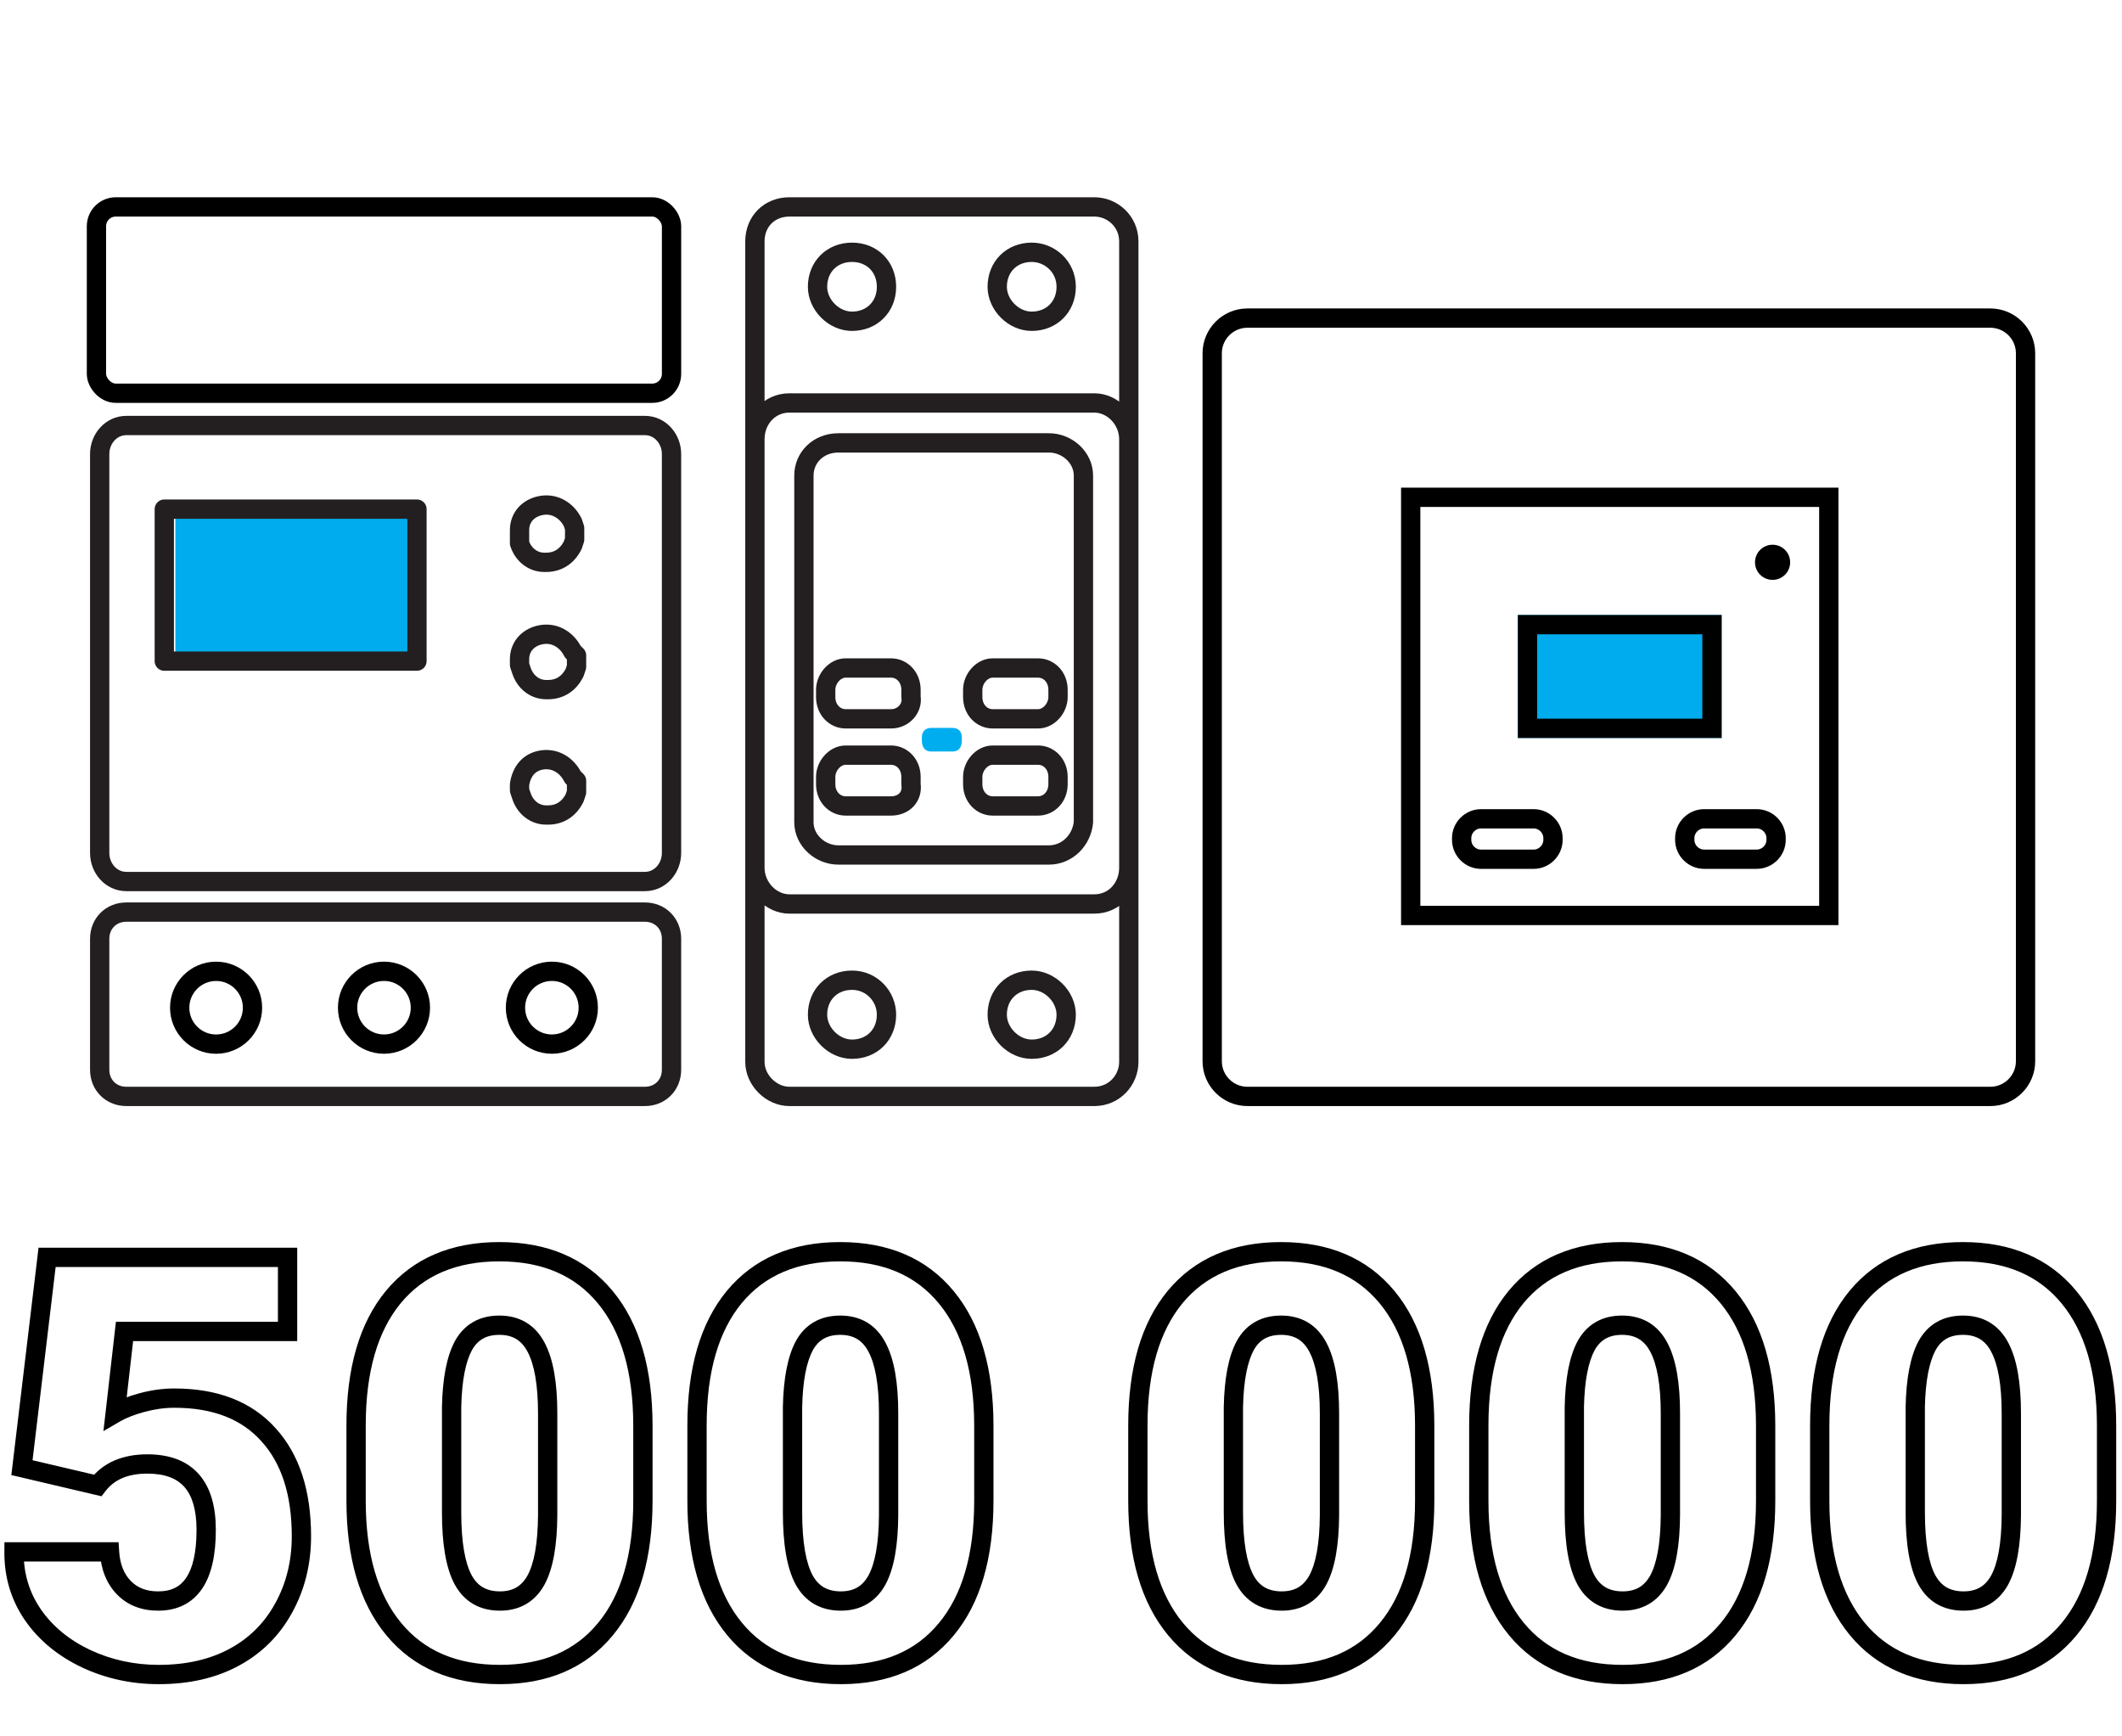
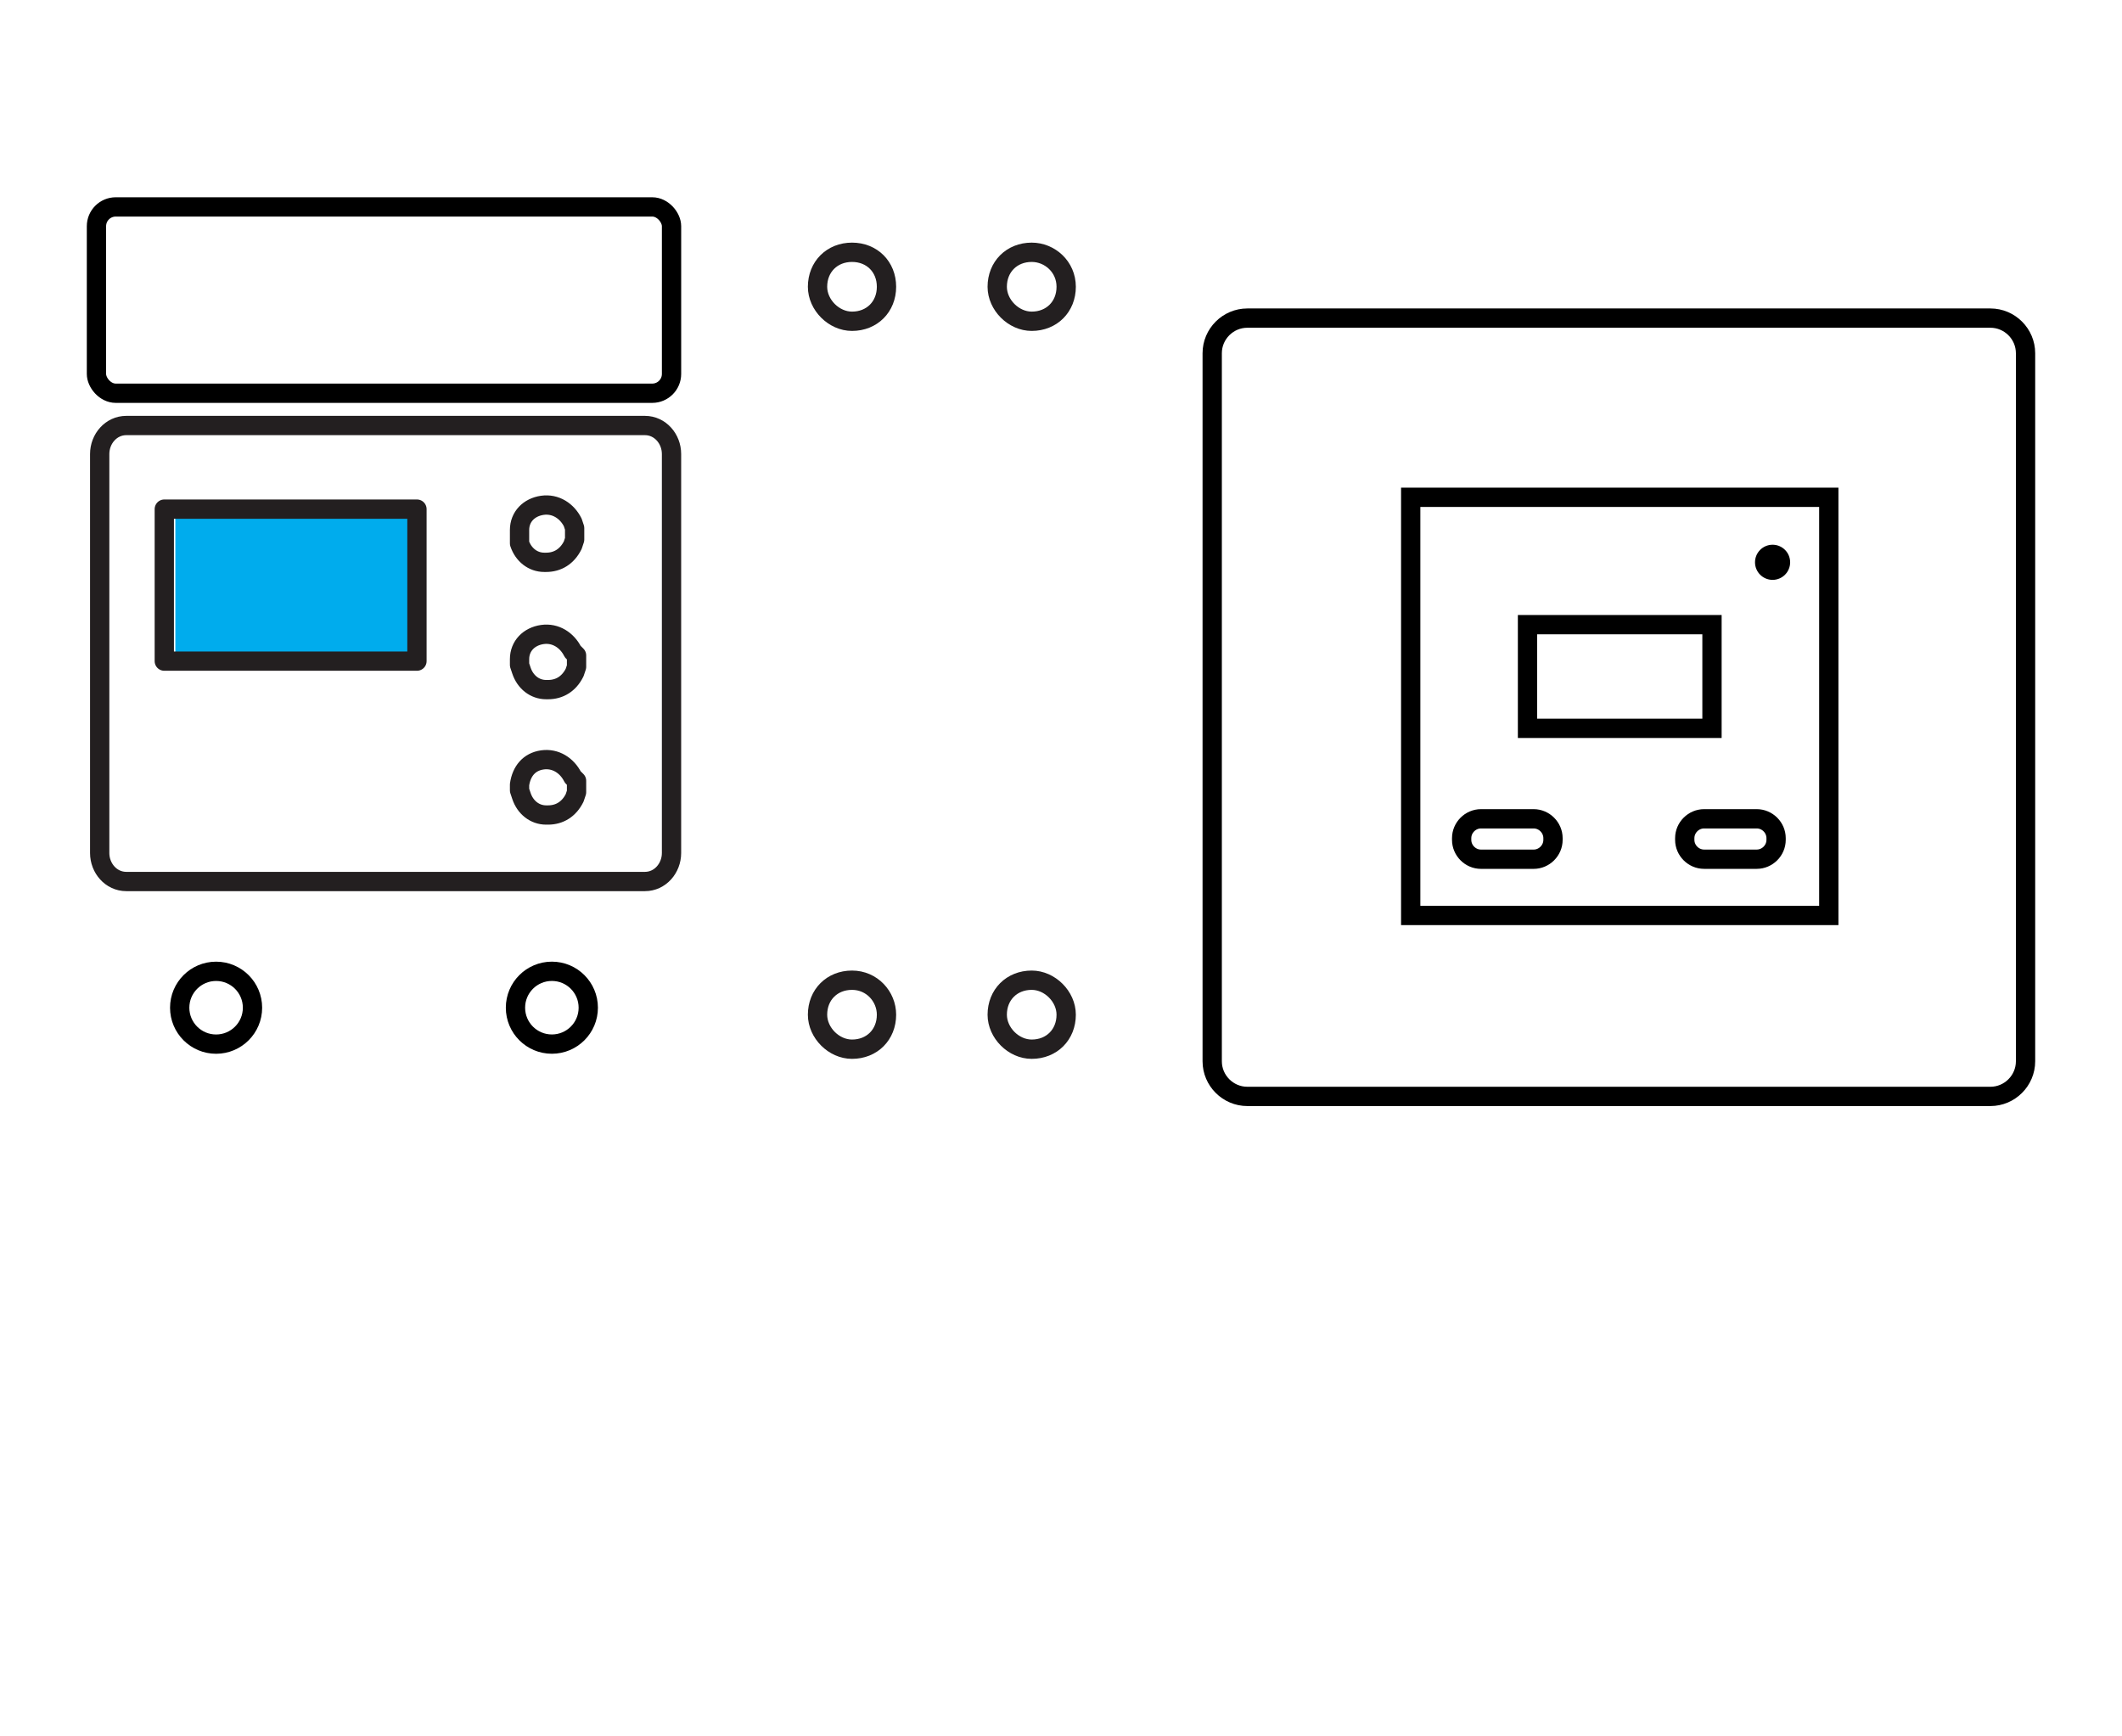
<svg xmlns="http://www.w3.org/2000/svg" width="110" height="90" viewBox="0 0 110 90" fill="none">
  <g clip-path="url(#clip0)">
-     <path d="M1.137 76.07L0.641 76.011L0.588 76.455L1.023 76.557L1.137 76.07ZM2.441 65.172V64.672H1.997L1.945 65.112L2.441 65.172ZM14.907 65.172H15.407V64.672H14.907V65.172ZM14.907 69.01V69.51H15.407V69.01H14.907ZM6.455 69.01V68.51H6.009L5.958 68.953L6.455 69.01ZM5.971 73.243L5.475 73.186L5.361 74.178L6.223 73.675L5.971 73.243ZM7.348 72.701L7.217 72.219L7.215 72.219L7.348 72.701ZM13.911 74.356L13.539 74.691L13.542 74.694L13.911 74.356ZM14.702 83.351L14.264 83.109L14.263 83.11L14.702 83.351ZM4.463 85.973L4.248 86.424L4.251 86.426L4.463 85.973ZM1.709 83.702L1.296 83.985L1.298 83.987L1.709 83.702ZM0.727 80.436V79.936H0.231L0.227 80.431L0.727 80.436ZM5.678 80.436L6.177 80.404L6.148 79.936H5.678V80.436ZM5.063 76.993L4.949 77.48L5.264 77.554L5.461 77.296L5.063 76.993ZM1.634 76.13L2.937 65.231L1.945 65.112L0.641 76.011L1.634 76.13ZM2.441 65.672H14.907V64.672H2.441V65.672ZM14.407 65.172V69.01H15.407V65.172H14.407ZM14.907 68.51H6.455V69.51H14.907V68.51ZM5.958 68.953L5.475 73.186L6.468 73.3L6.951 69.067L5.958 68.953ZM6.223 73.675C6.525 73.499 6.94 73.332 7.481 73.183L7.215 72.219C6.624 72.382 6.121 72.577 5.719 72.811L6.223 73.675ZM7.479 73.184C8.016 73.038 8.534 72.967 9.033 72.967V71.967C8.438 71.967 7.832 72.052 7.217 72.219L7.479 73.184ZM9.033 72.967C11.048 72.967 12.524 73.562 13.539 74.691L14.283 74.022C13.032 72.632 11.256 71.967 9.033 71.967V72.967ZM13.542 74.694C14.575 75.824 15.125 77.446 15.125 79.63H16.125C16.125 77.282 15.532 75.389 14.28 74.019L13.542 74.694ZM15.125 79.63C15.125 80.919 14.835 82.075 14.264 83.109L15.139 83.592C15.799 82.4 16.125 81.075 16.125 79.63H15.125ZM14.263 83.11C13.704 84.129 12.919 84.91 11.901 85.459L12.376 86.339C13.564 85.698 14.489 84.779 15.14 83.591L14.263 83.11ZM11.901 85.459C10.883 86.009 9.665 86.293 8.227 86.293V87.293C9.798 87.293 11.186 86.982 12.376 86.339L11.901 85.459ZM8.227 86.293C6.96 86.293 5.777 86.034 4.674 85.52L4.251 86.426C5.491 87.005 6.819 87.293 8.227 87.293V86.293ZM4.677 85.521C3.575 84.998 2.728 84.294 2.119 83.417L1.298 83.987C2.017 85.024 3.006 85.835 4.248 86.424L4.677 85.521ZM2.121 83.419C1.517 82.54 1.218 81.552 1.227 80.44L0.227 80.431C0.217 81.741 0.572 82.931 1.296 83.985L2.121 83.419ZM0.727 80.936H5.678V79.936H0.727V80.936ZM5.179 80.467C5.234 81.34 5.518 82.083 6.068 82.646L6.783 81.946C6.435 81.591 6.22 81.093 6.177 80.404L5.179 80.467ZM6.068 82.646C6.625 83.215 7.352 83.484 8.198 83.484V82.484C7.579 82.484 7.124 82.295 6.783 81.946L6.068 82.646ZM8.198 83.484C9.171 83.484 9.96 83.112 10.48 82.341C10.977 81.605 11.188 80.564 11.188 79.293H10.188C10.188 80.483 9.985 81.287 9.651 81.782C9.341 82.241 8.885 82.484 8.198 82.484V83.484ZM11.188 79.293C11.188 78.091 10.921 77.097 10.299 76.4C9.668 75.693 8.75 75.38 7.641 75.38V76.38C8.564 76.38 9.169 76.636 9.553 77.066C9.947 77.507 10.188 78.219 10.188 79.293H11.188ZM7.641 75.38C6.374 75.38 5.349 75.795 4.666 76.69L5.461 77.296C5.91 76.707 6.604 76.38 7.641 76.38V75.38ZM5.178 76.506L1.252 75.584L1.023 76.557L4.949 77.48L5.178 76.506ZM31.379 84.449L30.994 84.13L30.993 84.131L31.379 84.449ZM20.392 67.223L20.008 66.903L20.007 66.904L20.392 67.223ZM31.379 67.237L30.993 67.556L31.379 67.237ZM27.79 69.83L27.347 70.063L27.349 70.065L27.79 69.83ZM24.025 69.742L23.588 69.499L23.586 69.504L24.025 69.742ZM23.41 72.936L22.91 72.925V72.936H23.41ZM24.011 81.886L23.57 82.123L23.572 82.126L24.011 81.886ZM27.775 81.915L28.211 82.16L28.213 82.157L27.775 81.915ZM28.39 78.531L28.89 78.534V78.531H28.39ZM32.827 77.784C32.827 80.596 32.193 82.688 30.994 84.13L31.763 84.769C33.163 83.085 33.827 80.734 33.827 77.784H32.827ZM30.993 84.131C29.815 85.559 28.146 86.293 25.915 86.293V87.293C28.391 87.293 30.364 86.464 31.764 84.767L30.993 84.131ZM25.915 86.293C23.664 86.293 21.98 85.554 20.793 84.116L20.022 84.753C21.431 86.46 23.42 87.293 25.915 87.293V86.293ZM20.793 84.116C19.593 82.664 18.959 80.576 18.959 77.784H17.959C17.959 80.716 18.624 83.061 20.022 84.753L20.793 84.116ZM18.959 77.784V73.888H17.959V77.784H18.959ZM18.959 73.888C18.959 71.075 19.589 68.983 20.778 67.541L20.007 66.904C18.618 68.588 17.959 70.939 17.959 73.888H18.959ZM20.777 67.542C21.965 66.113 23.644 65.379 25.886 65.379V64.379C23.401 64.379 21.418 65.207 20.008 66.903L20.777 67.542ZM25.886 65.379C28.126 65.379 29.805 66.117 30.993 67.556L31.764 66.919C30.355 65.213 28.372 64.379 25.886 64.379V65.379ZM30.993 67.556C32.193 69.008 32.827 71.101 32.827 73.902H33.827C33.827 70.962 33.162 68.611 31.764 66.919L30.993 67.556ZM32.827 73.902V77.784H33.827V73.902H32.827ZM28.89 73.258C28.89 71.698 28.69 70.456 28.231 69.595L27.349 70.065C27.691 70.708 27.89 71.751 27.89 73.258H28.89ZM28.232 69.597C27.997 69.149 27.679 68.789 27.271 68.544C26.863 68.3 26.395 68.188 25.886 68.188V69.188C26.245 69.188 26.529 69.266 26.756 69.402C26.983 69.538 27.183 69.75 27.347 70.063L28.232 69.597ZM25.886 68.188C25.391 68.188 24.935 68.29 24.537 68.516C24.137 68.743 23.822 69.078 23.588 69.499L24.462 69.985C24.619 69.703 24.81 69.511 25.03 69.386C25.252 69.26 25.531 69.188 25.886 69.188V68.188ZM23.586 69.504C23.148 70.312 22.94 71.473 22.91 72.925L23.91 72.946C23.939 71.546 24.141 70.578 24.465 69.98L23.586 69.504ZM22.91 72.936V78.385H23.91V72.936H22.91ZM22.91 78.385C22.91 79.998 23.109 81.268 23.57 82.123L24.451 81.648C24.111 81.019 23.91 79.955 23.91 78.385H22.91ZM23.572 82.126C23.81 82.561 24.13 82.908 24.537 83.143C24.944 83.377 25.409 83.484 25.915 83.484V82.484C25.552 82.484 25.265 82.408 25.037 82.277C24.809 82.145 24.612 81.943 24.449 81.646L23.572 82.126ZM25.915 83.484C26.407 83.484 26.861 83.379 27.259 83.15C27.658 82.921 27.973 82.583 28.211 82.16L27.339 81.67C27.177 81.96 26.982 82.156 26.761 82.284C26.539 82.411 26.263 82.484 25.915 82.484V83.484ZM28.213 82.157C28.675 81.323 28.881 80.091 28.89 78.534L27.89 78.528C27.881 80.038 27.676 81.062 27.338 81.673L28.213 82.157ZM28.89 78.531V73.258H27.89V78.531H28.89ZM49.052 84.449L48.667 84.13L48.666 84.131L49.052 84.449ZM38.065 67.223L37.681 66.903L37.68 66.904L38.065 67.223ZM49.052 67.237L48.666 67.556L49.052 67.237ZM45.463 69.83L45.02 70.063L45.022 70.065L45.463 69.83ZM41.698 69.742L41.261 69.499L41.259 69.504L41.698 69.742ZM41.083 72.936L40.583 72.925V72.936H41.083ZM41.684 81.886L41.243 82.123L41.245 82.126L41.684 81.886ZM45.448 81.915L45.884 82.16L45.886 82.157L45.448 81.915ZM46.063 78.531L46.563 78.534V78.531H46.063ZM50.5 77.784C50.5 80.596 49.866 82.688 48.667 84.13L49.436 84.769C50.836 83.085 51.5 80.734 51.5 77.784H50.5ZM48.666 84.131C47.488 85.559 45.819 86.293 43.588 86.293V87.293C46.064 87.293 48.038 86.464 49.437 84.767L48.666 84.131ZM43.588 86.293C41.337 86.293 39.653 85.554 38.466 84.116L37.695 84.753C39.105 86.46 41.093 87.293 43.588 87.293V86.293ZM38.466 84.116C37.266 82.664 36.632 80.576 36.632 77.784H35.632C35.632 80.716 36.297 83.061 37.695 84.753L38.466 84.116ZM36.632 77.784V73.888H35.632V77.784H36.632ZM36.632 73.888C36.632 71.075 37.262 68.983 38.451 67.541L37.68 66.904C36.291 68.588 35.632 70.939 35.632 73.888H36.632ZM38.45 67.542C39.638 66.113 41.317 65.379 43.559 65.379V64.379C41.074 64.379 39.091 65.207 37.681 66.903L38.45 67.542ZM43.559 65.379C45.799 65.379 47.478 66.117 48.666 67.556L49.437 66.919C48.028 65.213 46.045 64.379 43.559 64.379V65.379ZM48.666 67.556C49.866 69.008 50.5 71.101 50.5 73.902H51.5C51.5 70.962 50.835 68.611 49.437 66.919L48.666 67.556ZM50.5 73.902V77.784H51.5V73.902H50.5ZM46.563 73.258C46.563 71.698 46.363 70.456 45.904 69.595L45.022 70.065C45.364 70.708 45.563 71.751 45.563 73.258H46.563ZM45.906 69.597C45.67 69.149 45.352 68.789 44.944 68.544C44.536 68.3 44.068 68.188 43.559 68.188V69.188C43.919 69.188 44.202 69.266 44.429 69.402C44.656 69.538 44.856 69.75 45.02 70.063L45.906 69.597ZM43.559 68.188C43.064 68.188 42.608 68.29 42.21 68.516C41.81 68.743 41.495 69.078 41.261 69.499L42.135 69.985C42.292 69.703 42.483 69.511 42.703 69.386C42.925 69.26 43.204 69.188 43.559 69.188V68.188ZM41.259 69.504C40.821 70.312 40.613 71.473 40.583 72.925L41.583 72.946C41.612 71.546 41.814 70.578 42.138 69.98L41.259 69.504ZM40.583 72.936V78.385H41.583V72.936H40.583ZM40.583 78.385C40.583 79.998 40.782 81.268 41.243 82.123L42.124 81.648C41.784 81.019 41.583 79.955 41.583 78.385H40.583ZM41.245 82.126C41.483 82.561 41.803 82.908 42.21 83.143C42.617 83.377 43.082 83.484 43.588 83.484V82.484C43.225 82.484 42.938 82.408 42.71 82.277C42.483 82.145 42.285 81.943 42.122 81.646L41.245 82.126ZM43.588 83.484C44.08 83.484 44.534 83.379 44.932 83.15C45.331 82.921 45.646 82.583 45.884 82.16L45.012 81.67C44.85 81.96 44.655 82.156 44.434 82.284C44.212 82.411 43.936 82.484 43.588 82.484V83.484ZM45.886 82.157C46.348 81.323 46.554 80.091 46.563 78.534L45.563 78.528C45.554 80.038 45.349 81.062 45.011 81.673L45.886 82.157ZM46.563 78.531V73.258H45.563V78.531H46.563ZM71.905 84.449L71.521 84.13L71.52 84.131L71.905 84.449ZM60.919 67.223L60.534 66.903L60.533 66.904L60.919 67.223ZM71.905 67.237L71.52 67.556L71.905 67.237ZM68.316 69.83L67.874 70.063L67.875 70.065L68.316 69.83ZM64.552 69.742L64.115 69.499L64.112 69.504L64.552 69.742ZM63.937 72.936L63.437 72.925V72.936H63.937ZM64.537 81.886L64.097 82.123L64.098 82.126L64.537 81.886ZM68.302 81.915L68.738 82.16L68.739 82.157L68.302 81.915ZM68.917 78.531L69.417 78.534V78.531H68.917ZM73.353 77.784C73.353 80.596 72.719 82.688 71.521 84.13L72.29 84.769C73.689 83.085 74.353 80.734 74.353 77.784H73.353ZM71.52 84.131C70.341 85.559 68.673 86.293 66.441 86.293V87.293C68.917 87.293 70.891 86.464 72.291 84.767L71.52 84.131ZM66.441 86.293C64.19 86.293 62.507 85.554 61.319 84.116L60.548 84.753C61.958 86.46 63.946 87.293 66.441 87.293V86.293ZM61.319 84.116C60.119 82.664 59.485 80.576 59.485 77.784H58.485C58.485 80.716 59.15 83.061 60.548 84.753L61.319 84.116ZM59.485 77.784V73.888H58.485V77.784H59.485ZM59.485 73.888C59.485 71.075 60.115 68.983 61.305 67.541L60.533 66.904C59.145 68.588 58.485 70.939 58.485 73.888H59.485ZM61.303 67.542C62.491 66.113 64.17 65.379 66.412 65.379V64.379C63.927 64.379 61.944 65.207 60.534 66.903L61.303 67.542ZM66.412 65.379C68.653 65.379 70.332 66.117 71.52 67.556L72.291 66.919C70.881 65.213 68.898 64.379 66.412 64.379V65.379ZM71.52 67.556C72.719 69.008 73.353 71.101 73.353 73.902H74.353C74.353 70.962 73.689 68.611 72.291 66.919L71.52 67.556ZM73.353 73.902V77.784H74.353V73.902H73.353ZM69.417 73.258C69.417 71.698 69.216 70.456 68.758 69.595L67.875 70.065C68.217 70.708 68.417 71.751 68.417 73.258H69.417ZM68.759 69.597C68.523 69.149 68.205 68.789 67.797 68.544C67.39 68.3 66.921 68.188 66.412 68.188V69.188C66.772 69.188 67.056 69.266 67.283 69.402C67.51 69.538 67.709 69.75 67.874 70.063L68.759 69.597ZM66.412 68.188C65.918 68.188 65.462 68.29 65.063 68.516C64.663 68.743 64.349 69.078 64.115 69.499L64.989 69.985C65.145 69.703 65.336 69.511 65.556 69.386C65.778 69.26 66.057 69.188 66.412 69.188V68.188ZM64.112 69.504C63.674 70.312 63.467 71.473 63.437 72.925L64.436 72.946C64.465 71.546 64.668 70.578 64.991 69.98L64.112 69.504ZM63.437 72.936V78.385H64.436V72.936H63.437ZM63.437 78.385C63.437 79.998 63.636 81.268 64.097 82.123L64.977 81.648C64.638 81.019 64.436 79.955 64.436 78.385H63.437ZM64.098 82.126C64.336 82.561 64.656 82.908 65.064 83.143C65.47 83.377 65.936 83.484 66.441 83.484V82.484C66.078 82.484 65.792 82.408 65.563 82.277C65.336 82.145 65.138 81.943 64.976 81.646L64.098 82.126ZM66.441 83.484C66.933 83.484 67.387 83.379 67.785 83.15C68.184 82.921 68.5 82.583 68.738 82.16L67.866 81.67C67.703 81.96 67.508 82.156 67.287 82.284C67.065 82.411 66.789 82.484 66.441 82.484V83.484ZM68.739 82.157C69.202 81.323 69.407 80.091 69.417 78.534L68.417 78.528C68.407 80.038 68.203 81.062 67.864 81.673L68.739 82.157ZM69.417 78.531V73.258H68.417V78.531H69.417ZM89.578 84.449L89.194 84.13L89.193 84.131L89.578 84.449ZM78.592 67.223L78.207 66.903L78.206 66.904L78.592 67.223ZM89.578 67.237L89.193 67.556L89.578 67.237ZM85.99 69.83L85.547 70.063L85.548 70.065L85.99 69.83ZM82.225 69.742L81.788 69.499L81.785 69.504L82.225 69.742ZM81.61 72.936L81.11 72.925V72.936H81.61ZM82.21 81.886L81.77 82.123L81.771 82.126L82.21 81.886ZM85.975 81.915L86.411 82.16L86.412 82.157L85.975 81.915ZM86.59 78.531L87.09 78.534V78.531H86.59ZM91.027 77.784C91.027 80.596 90.392 82.688 89.194 84.13L89.963 84.769C91.362 83.085 92.027 80.734 92.027 77.784H91.027ZM89.193 84.131C88.014 85.559 86.346 86.293 84.115 86.293V87.293C86.59 87.293 88.564 86.464 89.964 84.767L89.193 84.131ZM84.115 86.293C81.863 86.293 80.18 85.554 78.992 84.116L78.221 84.753C79.631 86.46 81.62 87.293 84.115 87.293V86.293ZM78.992 84.116C77.792 82.664 77.158 80.576 77.158 77.784H76.158C76.158 80.716 76.823 83.061 78.221 84.753L78.992 84.116ZM77.158 77.784V73.888H76.158V77.784H77.158ZM77.158 73.888C77.158 71.075 77.788 68.983 78.978 67.541L78.206 66.904C76.818 68.588 76.158 70.939 76.158 73.888H77.158ZM78.977 67.542C80.164 66.113 81.844 65.379 84.085 65.379V64.379C81.6 64.379 79.617 65.207 78.207 66.903L78.977 67.542ZM84.085 65.379C86.326 65.379 88.005 66.117 89.193 67.556L89.964 66.919C88.554 65.213 86.571 64.379 84.085 64.379V65.379ZM89.193 67.556C90.392 69.008 91.027 71.101 91.027 73.902H92.027C92.027 70.962 91.362 68.611 89.964 66.919L89.193 67.556ZM91.027 73.902V77.784H92.027V73.902H91.027ZM87.09 73.258C87.09 71.698 86.889 70.456 86.431 69.595L85.548 70.065C85.89 70.708 86.09 71.751 86.09 73.258H87.09ZM86.432 69.597C86.196 69.149 85.878 68.789 85.47 68.544C85.063 68.3 84.594 68.188 84.085 68.188V69.188C84.445 69.188 84.729 69.266 84.956 69.402C85.183 69.538 85.382 69.75 85.547 70.063L86.432 69.597ZM84.085 68.188C83.591 68.188 83.135 68.29 82.736 68.516C82.336 68.743 82.022 69.078 81.788 69.499L82.662 69.985C82.818 69.703 83.009 69.511 83.23 69.386C83.451 69.26 83.73 69.188 84.085 69.188V68.188ZM81.785 69.504C81.347 70.312 81.139 71.473 81.11 72.925L82.109 72.946C82.138 71.546 82.341 70.578 82.665 69.98L81.785 69.504ZM81.11 72.936V78.385H82.11V72.936H81.11ZM81.11 78.385C81.11 79.998 81.309 81.268 81.77 82.123L82.65 81.648C82.311 81.019 82.11 79.955 82.11 78.385H81.11ZM81.771 82.126C82.009 82.561 82.329 82.908 82.737 83.143C83.143 83.377 83.609 83.484 84.115 83.484V82.484C83.751 82.484 83.465 82.408 83.236 82.277C83.009 82.145 82.811 81.943 82.649 81.646L81.771 82.126ZM84.115 83.484C84.606 83.484 85.06 83.379 85.459 83.15C85.857 82.921 86.173 82.583 86.411 82.16L85.539 81.67C85.376 81.96 85.181 82.156 84.96 82.284C84.738 82.411 84.462 82.484 84.115 82.484V83.484ZM86.412 82.157C86.875 81.323 87.08 80.091 87.09 78.534L86.09 78.528C86.08 80.038 85.876 81.062 85.537 81.673L86.412 82.157ZM87.09 78.531V73.258H86.09V78.531H87.09ZM107.251 84.449L106.867 84.13L106.866 84.131L107.251 84.449ZM96.265 67.223L95.88 66.903L95.879 66.904L96.265 67.223ZM107.251 67.237L106.866 67.556L107.251 67.237ZM103.662 69.83L103.22 70.063L103.221 70.065L103.662 69.83ZM99.898 69.742L99.461 69.499L99.458 69.504L99.898 69.742ZM99.283 72.936L98.783 72.925V72.936H99.283ZM99.883 81.886L99.443 82.123L99.445 82.126L99.883 81.886ZM103.648 81.915L104.084 82.16L104.085 82.157L103.648 81.915ZM104.263 78.531L104.763 78.534V78.531H104.263ZM108.7 77.784C108.7 80.596 108.065 82.688 106.867 84.13L107.636 84.769C109.035 83.085 109.7 80.734 109.7 77.784H108.7ZM106.866 84.131C105.688 85.559 104.019 86.293 101.787 86.293V87.293C104.263 87.293 106.237 86.464 107.637 84.767L106.866 84.131ZM101.787 86.293C99.536 86.293 97.853 85.554 96.665 84.116L95.894 84.753C97.304 86.46 99.293 87.293 101.787 87.293V86.293ZM96.665 84.116C95.465 82.664 94.831 80.576 94.831 77.784H93.831C93.831 80.716 94.496 83.061 95.894 84.753L96.665 84.116ZM94.831 77.784V73.888H93.831V77.784H94.831ZM94.831 73.888C94.831 71.075 95.461 68.983 96.651 67.541L95.879 66.904C94.491 68.588 93.831 70.939 93.831 73.888H94.831ZM96.65 67.542C97.837 66.113 99.516 65.379 101.758 65.379V64.379C99.273 64.379 97.29 65.207 95.88 66.903L96.65 67.542ZM101.758 65.379C103.999 65.379 105.678 66.117 106.866 67.556L107.637 66.919C106.227 65.213 104.244 64.379 101.758 64.379V65.379ZM106.866 67.556C108.066 69.008 108.7 71.101 108.7 73.902H109.7C109.7 70.962 109.035 68.611 107.637 66.919L106.866 67.556ZM108.7 73.902V77.784H109.7V73.902H108.7ZM104.763 73.258C104.763 71.698 104.562 70.456 104.104 69.595L103.221 70.065C103.563 70.708 103.763 71.751 103.763 73.258H104.763ZM104.105 69.597C103.869 69.149 103.551 68.789 103.143 68.544C102.736 68.3 102.267 68.188 101.758 68.188V69.188C102.118 69.188 102.402 69.266 102.629 69.402C102.856 69.538 103.055 69.75 103.22 70.063L104.105 69.597ZM101.758 68.188C101.264 68.188 100.808 68.29 100.409 68.516C100.009 68.743 99.695 69.078 99.461 69.499L100.335 69.985C100.491 69.703 100.682 69.511 100.902 69.386C101.124 69.26 101.403 69.188 101.758 69.188V68.188ZM99.458 69.504C99.02 70.312 98.813 71.473 98.783 72.925L99.782 72.946C99.811 71.546 100.014 70.578 100.337 69.98L99.458 69.504ZM98.783 72.936V78.385H99.783V72.936H98.783ZM98.783 78.385C98.783 79.998 98.982 81.268 99.443 82.123L100.323 81.648C99.984 81.019 99.783 79.955 99.783 78.385H98.783ZM99.445 82.126C99.682 82.561 100.002 82.908 100.41 83.143C100.816 83.377 101.282 83.484 101.787 83.484V82.484C101.424 82.484 101.138 82.408 100.909 82.277C100.682 82.145 100.484 81.943 100.322 81.646L99.445 82.126ZM101.787 83.484C102.28 83.484 102.733 83.379 103.132 83.15C103.53 82.921 103.846 82.583 104.084 82.16L103.212 81.67C103.049 81.96 102.855 82.156 102.633 82.284C102.411 82.411 102.135 82.484 101.787 82.484V83.484ZM104.085 82.157C104.548 81.323 104.753 80.091 104.763 78.534L103.763 78.528C103.753 80.038 103.549 81.062 103.21 81.673L104.085 82.157ZM104.763 78.531V73.258H103.763V78.531H104.763Z" fill="black" />
-     <path d="M49.389 38.952H48.26C47.977 38.952 47.789 38.764 47.789 38.388V38.2C47.789 37.917 47.977 37.729 48.26 37.729H49.389C49.671 37.729 49.859 37.917 49.859 38.2V38.388C49.859 38.764 49.671 38.952 49.389 38.952Z" fill="#00AEEF" />
-     <path d="M58.515 44.973C58.515 46.008 57.763 46.855 56.728 46.855H40.92C39.98 46.855 39.133 46.008 39.133 44.973V22.768C39.133 21.733 39.886 20.886 40.92 20.886H56.728C57.669 20.886 58.515 21.733 58.515 22.768V25.591V44.973ZM58.515 44.973V55.041C58.515 55.982 57.763 56.829 56.728 56.829H40.92C39.98 56.829 39.133 55.982 39.133 55.041V12.512C39.133 11.477 39.886 10.725 40.92 10.725H56.728C57.669 10.725 58.515 11.477 58.515 12.512V24.274M53.811 41.774H51.459C50.894 41.774 50.424 41.304 50.424 40.645V40.269C50.424 39.704 50.894 39.14 51.459 39.14H53.811C54.375 39.14 54.846 39.61 54.846 40.269V40.645C54.846 41.304 54.375 41.774 53.811 41.774ZM46.19 41.774H43.837C43.273 41.774 42.802 41.304 42.802 40.645V40.269C42.802 39.704 43.273 39.14 43.837 39.14H46.19C46.754 39.14 47.224 39.61 47.224 40.269V40.645C47.319 41.304 46.848 41.774 46.19 41.774ZM53.811 37.258H51.459C50.894 37.258 50.424 36.788 50.424 36.129V35.753C50.424 35.188 50.894 34.623 51.459 34.623H53.811C54.375 34.623 54.846 35.094 54.846 35.753V36.129C54.846 36.694 54.375 37.258 53.811 37.258ZM46.19 37.258H43.837C43.273 37.258 42.802 36.788 42.802 36.129V35.753C42.802 35.188 43.273 34.623 43.837 34.623H46.19C46.754 34.623 47.224 35.094 47.224 35.753V36.129C47.319 36.694 46.848 37.258 46.19 37.258ZM54.375 44.315H43.461C42.52 44.315 41.673 43.562 41.673 42.621V24.65C41.673 23.709 42.426 22.956 43.461 22.956H54.375C55.316 22.956 56.163 23.709 56.163 24.65V42.621C56.069 43.562 55.316 44.315 54.375 44.315Z" stroke="#231F20" stroke-width="1.001" stroke-miterlimit="10" stroke-linecap="round" stroke-linejoin="round" />
    <path d="M55.269 52.594C55.269 53.629 54.517 54.382 53.481 54.382C52.541 54.382 51.694 53.535 51.694 52.594C51.694 51.559 52.447 50.806 53.481 50.806C54.422 50.806 55.269 51.653 55.269 52.594ZM45.954 52.594C45.954 53.629 45.202 54.382 44.167 54.382C43.226 54.382 42.379 53.535 42.379 52.594C42.379 51.559 43.132 50.806 44.167 50.806C45.202 50.806 45.954 51.653 45.954 52.594ZM55.269 14.864C55.269 15.899 54.517 16.652 53.481 16.652C52.541 16.652 51.694 15.805 51.694 14.864C51.694 13.829 52.447 13.076 53.481 13.076C54.422 13.076 55.269 13.829 55.269 14.864ZM45.954 14.864C45.954 15.899 45.202 16.652 44.167 16.652C43.226 16.652 42.379 15.805 42.379 14.864C42.379 13.829 43.132 13.076 44.167 13.076C45.202 13.076 45.954 13.829 45.954 14.864Z" stroke="#231F20" stroke-width="1.001" stroke-miterlimit="10" stroke-linecap="round" stroke-linejoin="round" />
    <rect x="9.09" y="26.488" width="12.583" height="7.385" fill="#00ACED" />
    <path d="M26.932 28.161C27.129 28.752 27.622 29.146 28.212 29.146H28.311C28.902 29.146 29.394 28.85 29.69 28.259L29.788 27.964V27.669V27.373L29.69 27.078C29.394 26.487 28.803 26.093 28.114 26.191C27.425 26.29 26.932 26.782 26.932 27.472V27.767V28.161Z" stroke="#231F20" stroke-miterlimit="10" stroke-linecap="round" stroke-linejoin="round" />
    <path d="M29.69 33.774C29.394 33.184 28.803 32.79 28.114 32.888C27.425 32.987 26.932 33.479 26.932 34.168V34.464L27.031 34.759C27.228 35.35 27.72 35.744 28.311 35.744H28.41C29 35.744 29.493 35.449 29.788 34.858L29.887 34.562V34.267V33.971L29.69 33.774Z" stroke="#231F20" stroke-miterlimit="10" stroke-linecap="round" stroke-linejoin="round" />
    <path d="M29.69 40.273C29.394 39.683 28.803 39.289 28.114 39.387C27.425 39.486 27.031 39.978 26.932 40.667V40.963L27.031 41.258C27.228 41.849 27.72 42.243 28.311 42.243H28.41C29 42.243 29.493 41.948 29.788 41.357L29.887 41.061V40.766V40.47L29.69 40.273Z" stroke="#231F20" stroke-miterlimit="10" stroke-linecap="round" stroke-linejoin="round" />
-     <path d="M33.432 56.829H6.547C5.759 56.829 5.168 56.238 5.168 55.45V48.655C5.168 47.867 5.759 47.276 6.547 47.276H33.432C34.22 47.276 34.81 47.867 34.81 48.655V55.45C34.81 56.238 34.22 56.829 33.432 56.829Z" stroke="#231F20" stroke-miterlimit="10" stroke-linecap="round" stroke-linejoin="round" />
    <path d="M34.81 44.213C34.81 45.001 34.22 45.69 33.432 45.69H6.547C5.759 45.69 5.168 45.001 5.168 44.213V23.532C5.168 22.744 5.759 22.055 6.547 22.055H33.432C34.22 22.055 34.81 22.744 34.81 23.532V44.213Z" stroke="#231F20" stroke-miterlimit="10" stroke-linecap="round" stroke-linejoin="round" />
    <path d="M21.614 26.389H8.517V34.267H21.614V26.389Z" stroke="#231F20" stroke-miterlimit="10" stroke-linecap="round" stroke-linejoin="round" />
    <rect x="5" y="10.725" width="29.811" height="9.657" rx="1" stroke="black" />
    <circle cx="11.202" cy="52.232" r="1.887" stroke="black" />
-     <circle cx="19.905" cy="52.231" r="1.887" stroke="black" />
    <circle cx="28.608" cy="52.231" r="1.887" stroke="black" />
    <path d="M103.179 56.829H64.659C63.657 56.829 62.838 56.009 62.838 55.008V18.309C62.838 17.307 63.657 16.488 64.659 16.488H103.179C104.18 16.488 105 17.307 105 18.309V55.008C105 56.009 104.18 56.829 103.179 56.829Z" stroke="black" stroke-miterlimit="10" />
    <path d="M94.801 25.776H73.128V47.45H94.801V25.776Z" stroke="black" stroke-miterlimit="10" />
-     <path d="M89.246 31.877H78.683V38.251H89.246V31.877Z" fill="#00ACED" />
+     <path d="M89.246 31.877V38.251H89.246V31.877Z" fill="#00ACED" />
    <path d="M79.183 37.751V32.377H88.746V37.751H79.183Z" stroke="black" />
    <path d="M79.502 44.535H76.77C76.224 44.535 75.769 44.08 75.769 43.533V43.442C75.769 42.896 76.224 42.44 76.77 42.44H79.502C80.049 42.44 80.504 42.896 80.504 43.442V43.533C80.504 44.08 80.049 44.535 79.502 44.535Z" stroke="black" stroke-miterlimit="10" />
    <path d="M91.067 44.534H88.335C87.789 44.534 87.334 44.079 87.334 43.533V43.442C87.334 42.895 87.789 42.44 88.335 42.44H91.067C91.614 42.44 92.069 42.895 92.069 43.442V43.533C92.069 44.079 91.614 44.534 91.067 44.534Z" stroke="black" stroke-miterlimit="10" />
    <path d="M91.887 30.056C92.39 30.056 92.797 29.648 92.797 29.145C92.797 28.642 92.39 28.234 91.887 28.234C91.384 28.234 90.976 28.642 90.976 29.145C90.976 29.648 91.384 30.056 91.887 30.056Z" fill="black" />
  </g>
  <defs>
    <clipPath id="clip0">
      <rect width="110" height="90" fill="white" />
    </clipPath>
  </defs>
</svg>